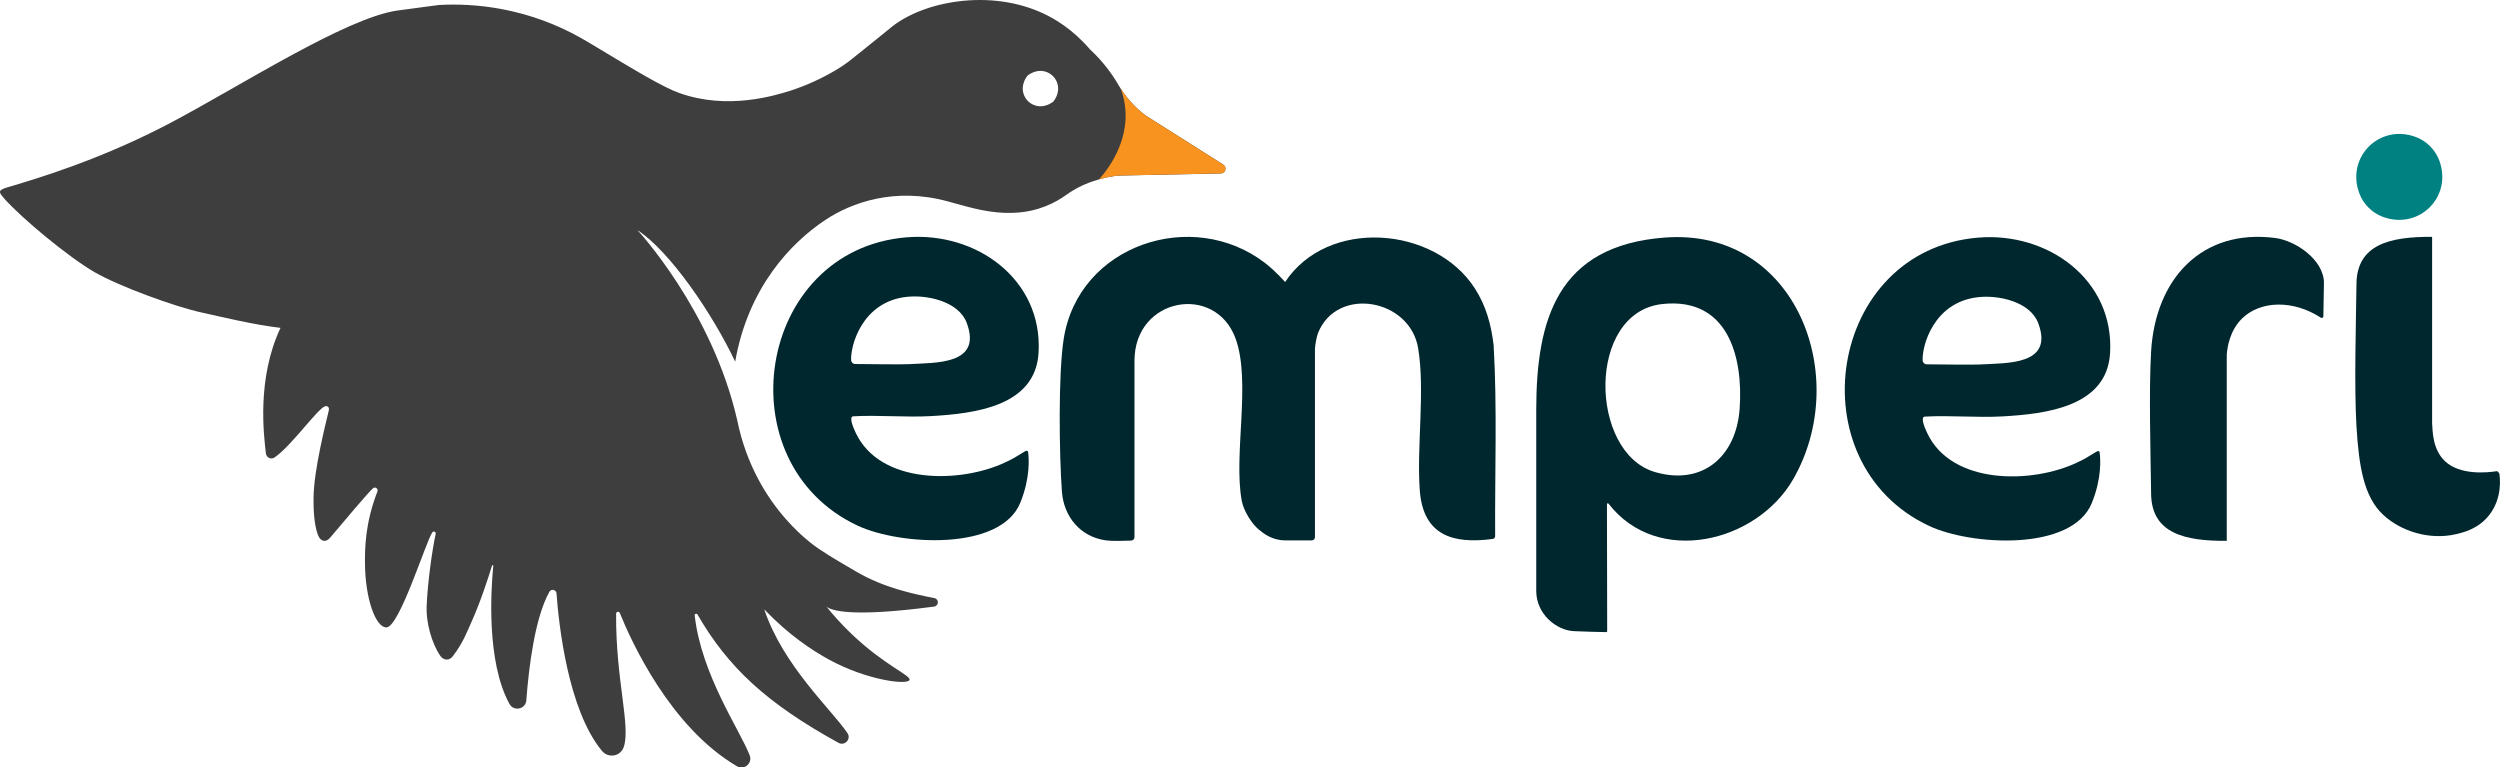
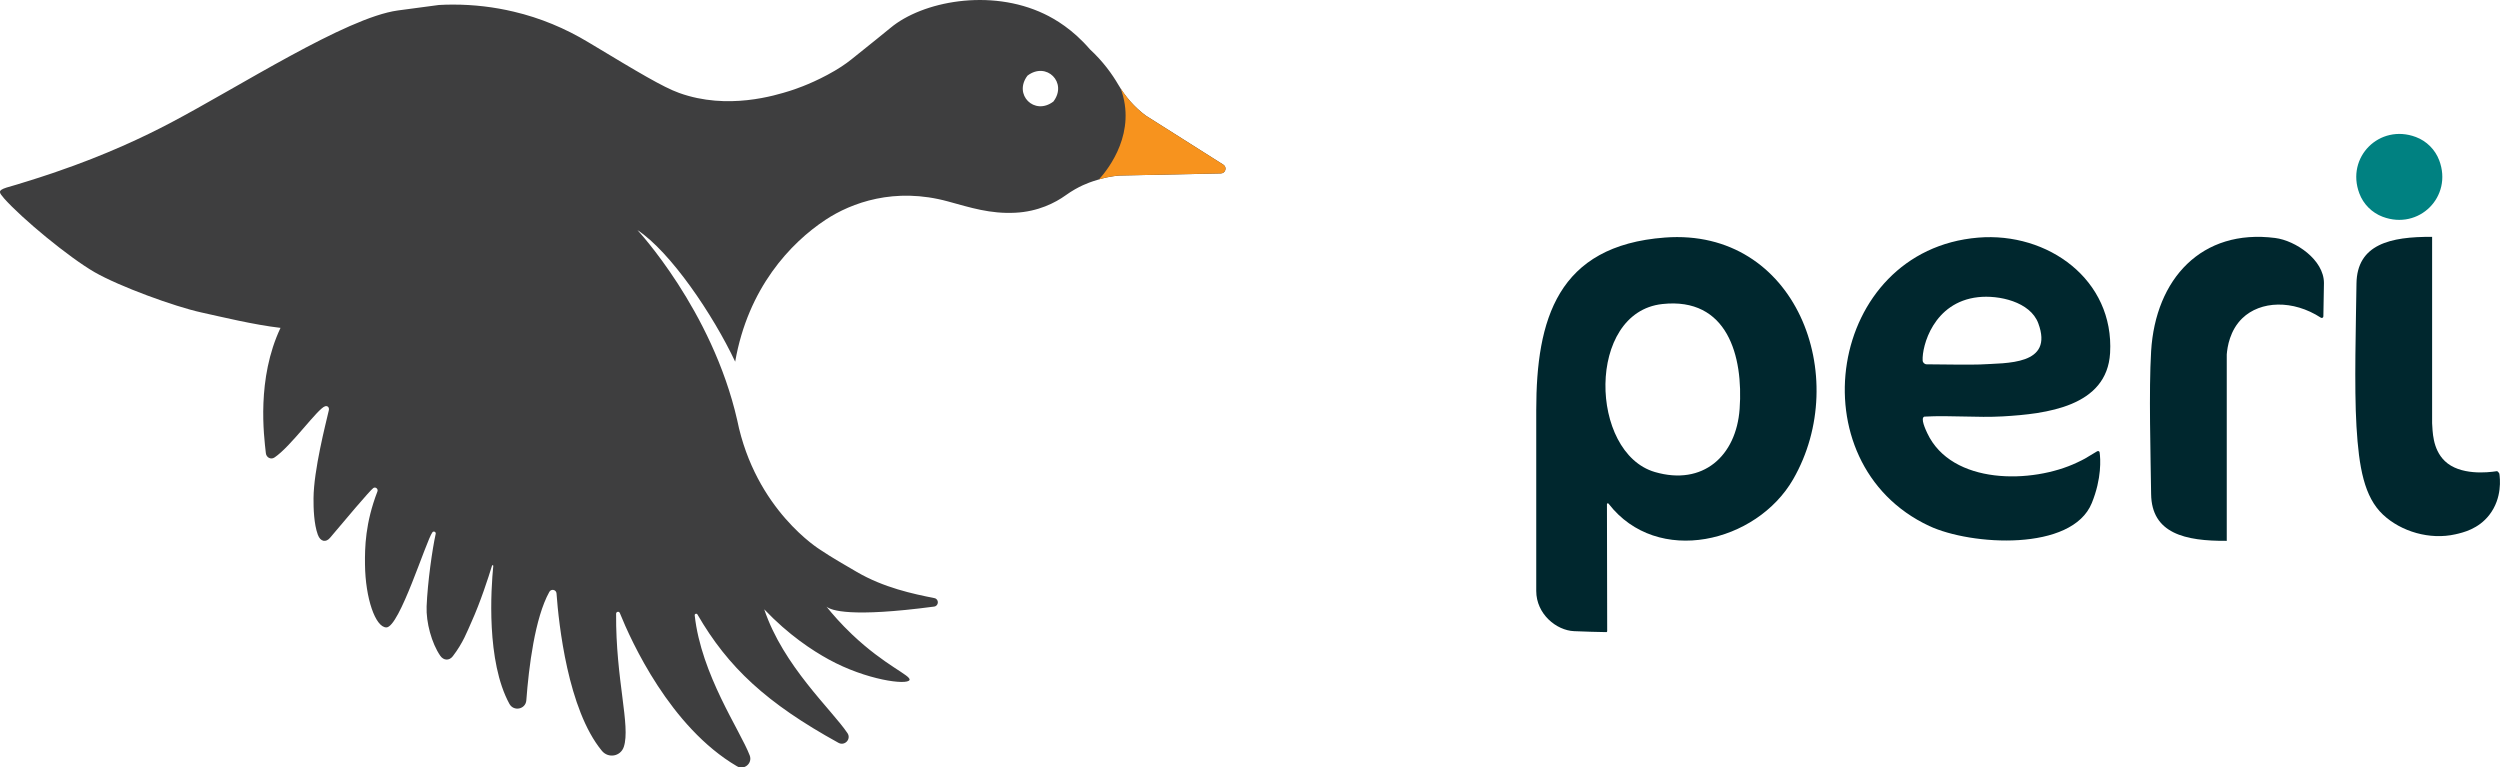
<svg xmlns="http://www.w3.org/2000/svg" id="Layer_1" data-name="Layer 1" viewBox="0 0 735.43 225.75">
  <defs>
    <style>
      .cls-1 {
        fill: #00272e;
      }

      .cls-2 {
        fill: #f7931e;
      }

      .cls-3 {
        fill: #008181;
      }

      .cls-4 {
        fill: #3e3e3f;
      }
    </style>
  </defs>
-   <path class="cls-1" d="M325.33,158.96c-7.53-1.03-12.41-6.96-12.95-14.39-.79-10.98-1.1-34.32.52-44.81,4.3-27.8,37.94-38.83,59.27-22.37,3.26,2.52,5.87,5.58,5.87,5.58h0c12.53-18.98,43.99-16.45,55.79,1.82,3.33,5.15,4.85,10.75,5.56,16.81h0c1.06,18.64.33,37.43.44,56.12,0,.41-.3.77-.71.82-11.7,1.57-20.54-1.01-21.47-14.43-.92-13.1,1.6-28.94-.46-41.62-2.39-14.66-23.89-18.41-29.46-4.54-.25.62-.87,3.02-.91,4.97v55.11c0,.51-.41.92-.92.93h-7.93c-3.79-.02-6.31-2.07-7.65-3.17-2.24-1.83-4.51-5.65-5.04-8.51-2.49-13.55,2.84-35.08-1.84-47.77-5.96-16.2-29.71-12.03-29.71,6.62v51.87c0,.55-.43,1.01-.97,1.03-1.81.07-5.65.19-7.42-.06Z" />
-   <path class="cls-1" d="M301.73,132.67c.29-.18.67-.02.71.31.26,1.9.67,7.6-2.3,14.91-5.81,14.31-35.48,12.52-47.82,6.75-39.47-18.45-29.88-81.16,14.39-84.83,20.54-1.7,40.06,12.41,38.81,33.96-.92,15.77-18.77,17.89-31.56,18.63-7.56.44-15.47-.37-23.07.07-1.28.37.41,3.93.85,4.87,7.18,15.26,30.84,14.93,44.08,8.63,2.11-1,2.21-1.05,5.9-3.31ZM250.38,105.95c.03.63.55,1.12,1.18,1.13,3.4.04,13.7.16,15.61.05,7.98-.47,21.85.29,17.22-12.13-2.36-6.35-11.64-8.35-17.7-7.67-13.16,1.46-16.54,14.45-16.31,18.62Z" />
  <g>
    <path class="cls-1" d="M655.05,159.1c-12.31.1-22.1-2.2-22.25-13.75-.14-11.58-.7-30.35,0-42.03,1.28-21.27,14.85-36.1,36.51-33.31,5.99.77,14.33,6.41,14.33,13.26l-.17,9.8c0,.38-.41.59-.73.39-8.24-5.35-17.77-4.99-23.11.16-3.7,3.57-4.41,8.5-4.58,10.65v54.83Z" />
    <path class="cls-3" d="M717.55,47.17c4.03,10.67-5.94,20.62-16.63,16.6-3.15-1.18-5.68-3.71-6.86-6.86-4.03-10.67,5.94-20.62,16.63-16.6,3.15,1.18,5.68,3.71,6.86,6.86Z" />
  </g>
  <path class="cls-1" d="M463.05,185.67c-5.2-.21-11.13-5.04-11.13-11.83,0-12.89,0-35.43,0-53.17,0-26.68,6.18-48.42,37.86-50.79,38.58-2.89,55.08,40.97,37.71,71.12-10.74,18.64-39.94,25.75-54.3,7.16-.16-.2-.48-.1-.47.15l.07,37.37c0,.15-.11.27-.26.27-1.31.02-7.08-.18-9.48-.28ZM489,89.44c-22.36,2.44-21.51,43.78-2.17,49.42,14.11,4.11,23.92-4.68,24.92-18.56,1.12-15.6-3.6-32.95-22.75-30.86Z" />
  <path class="cls-1" d="M715.46,69.68c-12.31-.1-22.1,2.2-22.25,13.75-.14,11.58-.7,30.35,0,42.03.72,12.05,2.26,20.74,7.82,25.95,5.32,4.98,13.75,7.47,21.27,5.77,2.21-.5,6.75-1.52,10-5.72,3.86-4.98,3.13-10.84,2.94-12.13-.16-.15-.35-.78-.84-.71-2.6.41-10.77,1.28-15.21-3-3.7-3.57-3.56-8.97-3.73-11.12v-54.83Z" />
  <path class="cls-1" d="M616.94,132.76c.29-.18.67-.02.71.31.26,1.9.67,7.6-2.3,14.91-5.81,14.31-35.48,12.52-47.82,6.75-39.47-18.45-29.88-81.16,14.39-84.83,20.54-1.7,40.06,12.41,38.81,33.96-.92,15.77-18.77,17.89-31.56,18.63-7.56.44-15.47-.37-23.07.07-1.28.37.41,3.93.85,4.87,7.18,15.26,30.84,14.93,44.08,8.63,2.11-1,2.21-1.05,5.9-3.31ZM565.59,106.04c.03.63.55,1.12,1.18,1.13,3.4.04,13.7.16,15.61.05,7.98-.47,21.85.29,17.22-12.13-2.36-6.35-11.64-8.35-17.7-7.67-13.16,1.46-16.54,14.45-16.31,18.62Z" />
  <path class="cls-4" d="M359.88,48.44c-7.62-4.82-15.25-9.65-22.87-14.47-3.26-2.44-5.98-5.53-8.04-9.06-1.8-3.09-4.48-6.84-8.34-10.4-5.07-5.89-10.23-8.89-13.46-10.43-15.91-7.58-35.89-3.66-45.21,4.12-1.24,1.03-5.52,4.49-11.5,9.27-1.72,1.38-3.91,2.87-7.07,4.56-5.55,2.97-10.09,4.4-11.03,4.7-4.2,1.3-18.27,5.77-32.58.61-4.77-1.72-11.91-6.01-26.19-14.6-.33-.2-.39-.23-.59-.35-6.7-4.04-14.05-7.12-21.88-8.96-5.72-1.36-11.68-2.08-17.82-2.08-1.41,0-2.82.03-4.21.12,0,0-11.19,1.49-12.07,1.61-15.26,2.1-46.82,22.54-67.05,33.16-7.28,3.83-18.65,9.28-33.57,14.37l-.02.02c-3.37,1.14-6.43,2.13-8.86,2.87h-.02c-.89.29-1.68.52-2.38.74-2.01.6-3.21.94-3.21.94-2.86.91-2,1.58-.82,3.04v.02c5.37,6.09,19.25,17.51,26.72,21.82,7.27,4.19,23.59,10.14,31.4,11.85,5.8,1.27,15.42,3.63,23.31,4.54-7.07,14.97-4.89,31.7-4.31,36.88.14,1.24,1.45,1.96,2.5,1.27,4.81-3.16,12.74-14.43,14.91-15.08.72-.22,1.31.29,1.11,1.18-.92,3.99-4.43,17.54-4.5,25.84-.03,2.97.12,7.61,1.26,10.75.8,2.18,2.45,2.28,3.57.95,4.19-4.99,11.79-13.99,12.74-14.66.66-.47,1.52.23,1.23.99-3.59,9.31-3.72,16.49-3.66,21.48.11,9.94,3.06,18.47,6.27,18.52,3.86.06,11.7-25.48,13.56-27.98.35-.47,1.1-.12.97.45-.98,4.42-2.38,14.18-2.67,21.33-.19,4.72,1.48,10.84,4,14.52.99,1.44,2.64,1.54,3.7.16,3.03-3.94,4.25-7.33,5.45-9.99,2.7-5.97,5.03-13.2,6.09-16.67.07-.22.4-.15.37.08-.67,6.77-2.1,28.05,4.74,40.58,1.27,2.33,4.78,1.61,4.98-1.03.73-9.78,2.51-24.25,6.77-31.91.55-.98,2.03-.67,2.11.45.65,8.92,3.32,34.15,13.34,46.3,1.9,2.31,5.52,1.68,6.46-1.17,2.03-6.16-2.4-19.7-2.27-39.15,0-.62.86-.8,1.09-.22,3.35,8.31,14.82,33.59,34.48,45.1,2.11,1.23,4.61-.89,3.74-3.18-2.81-7.38-14.27-23.73-16.19-41.23-.05-.46.58-.65.81-.25,9.01,15.56,20.29,26.08,41.49,37.76,1.83,1.01,3.81-1.1,2.65-2.84-4.64-6.92-18.88-19.71-24.5-36.44,7.22,7.59,14.18,12.11,18.96,14.74,11.07,6.09,23.16,7.63,23.78,6.05.52-1.32-7.21-4.2-16.88-13.38-3.31-3.14-5.79-6.02-7.54-8.19,1.36,1.11,7.04,3.24,31.66-.02,1.41-.19,1.49-2.21.09-2.49-6.37-1.27-14.9-3.07-22.86-7.72-3.75-2.19-7.26-4.18-10.79-6.55.03,0-19.01-11.58-24.37-38.11-7.39-32.39-29.35-55.89-29.35-55.89,9.7,6.37,22.22,24.84,28.76,38.71,3.79-21.67,16.26-34.91,26.58-41.73,7.6-5.02,20.32-9.71,36.04-5.4,6.66,1.82,12.37,3.69,19.78,3.32,6.74-.33,11.81-2.97,14.76-5.09,3.96-2.84,7.06-3.8,8.17-4.19,2.9-1.02,5.5-1.46,7.5-1.65l30.05-.63c1.39-.03,1.89-1.84.72-2.58ZM309.88,29.87c-5.57,4.24-11.86-2.05-7.62-7.62,5.57-4.24,11.86,2.05,7.62,7.62Z" />
  <path class="cls-2" d="M359.85,48.44c-7.62-4.82-15.25-9.65-22.87-14.47-2.91-2.17-5.36-4.89-7.32-7.96,4.74,12.78-3.3,23.35-6.34,26.74,2.19-.63,4.17-.95,5.76-1.11l30.05-.63c1.39-.03,1.89-1.84.72-2.58Z" />
</svg>